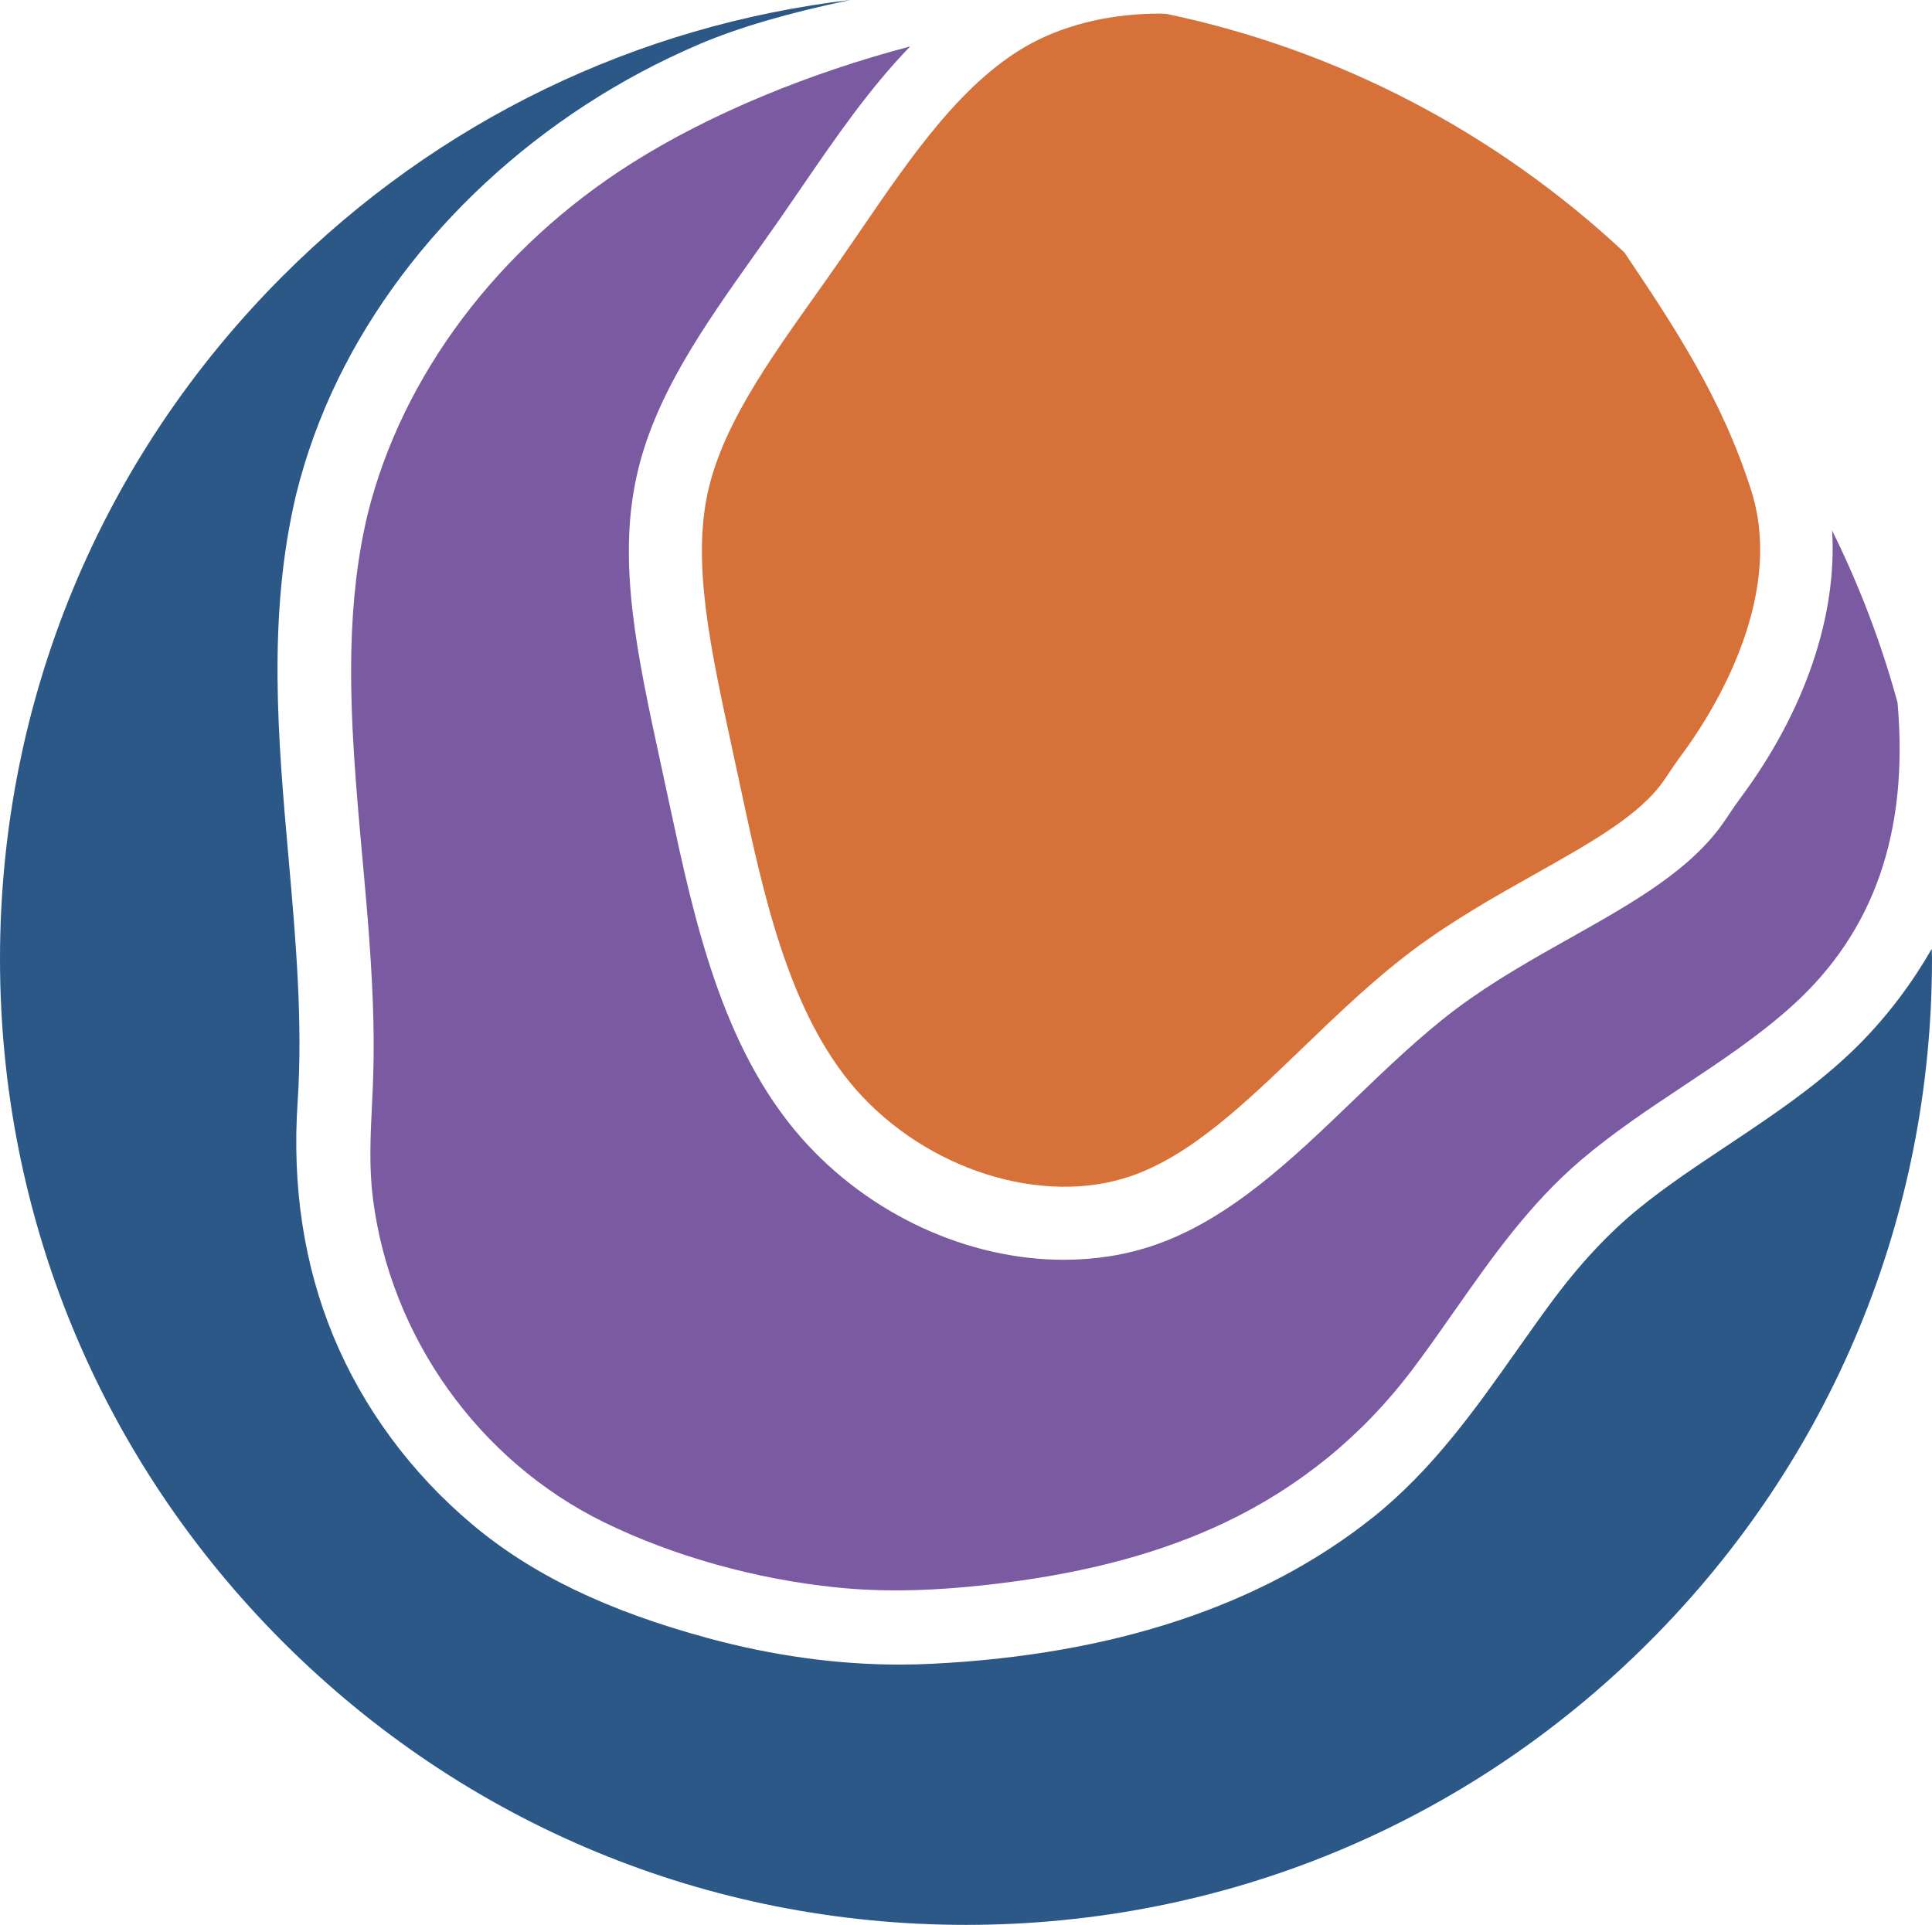
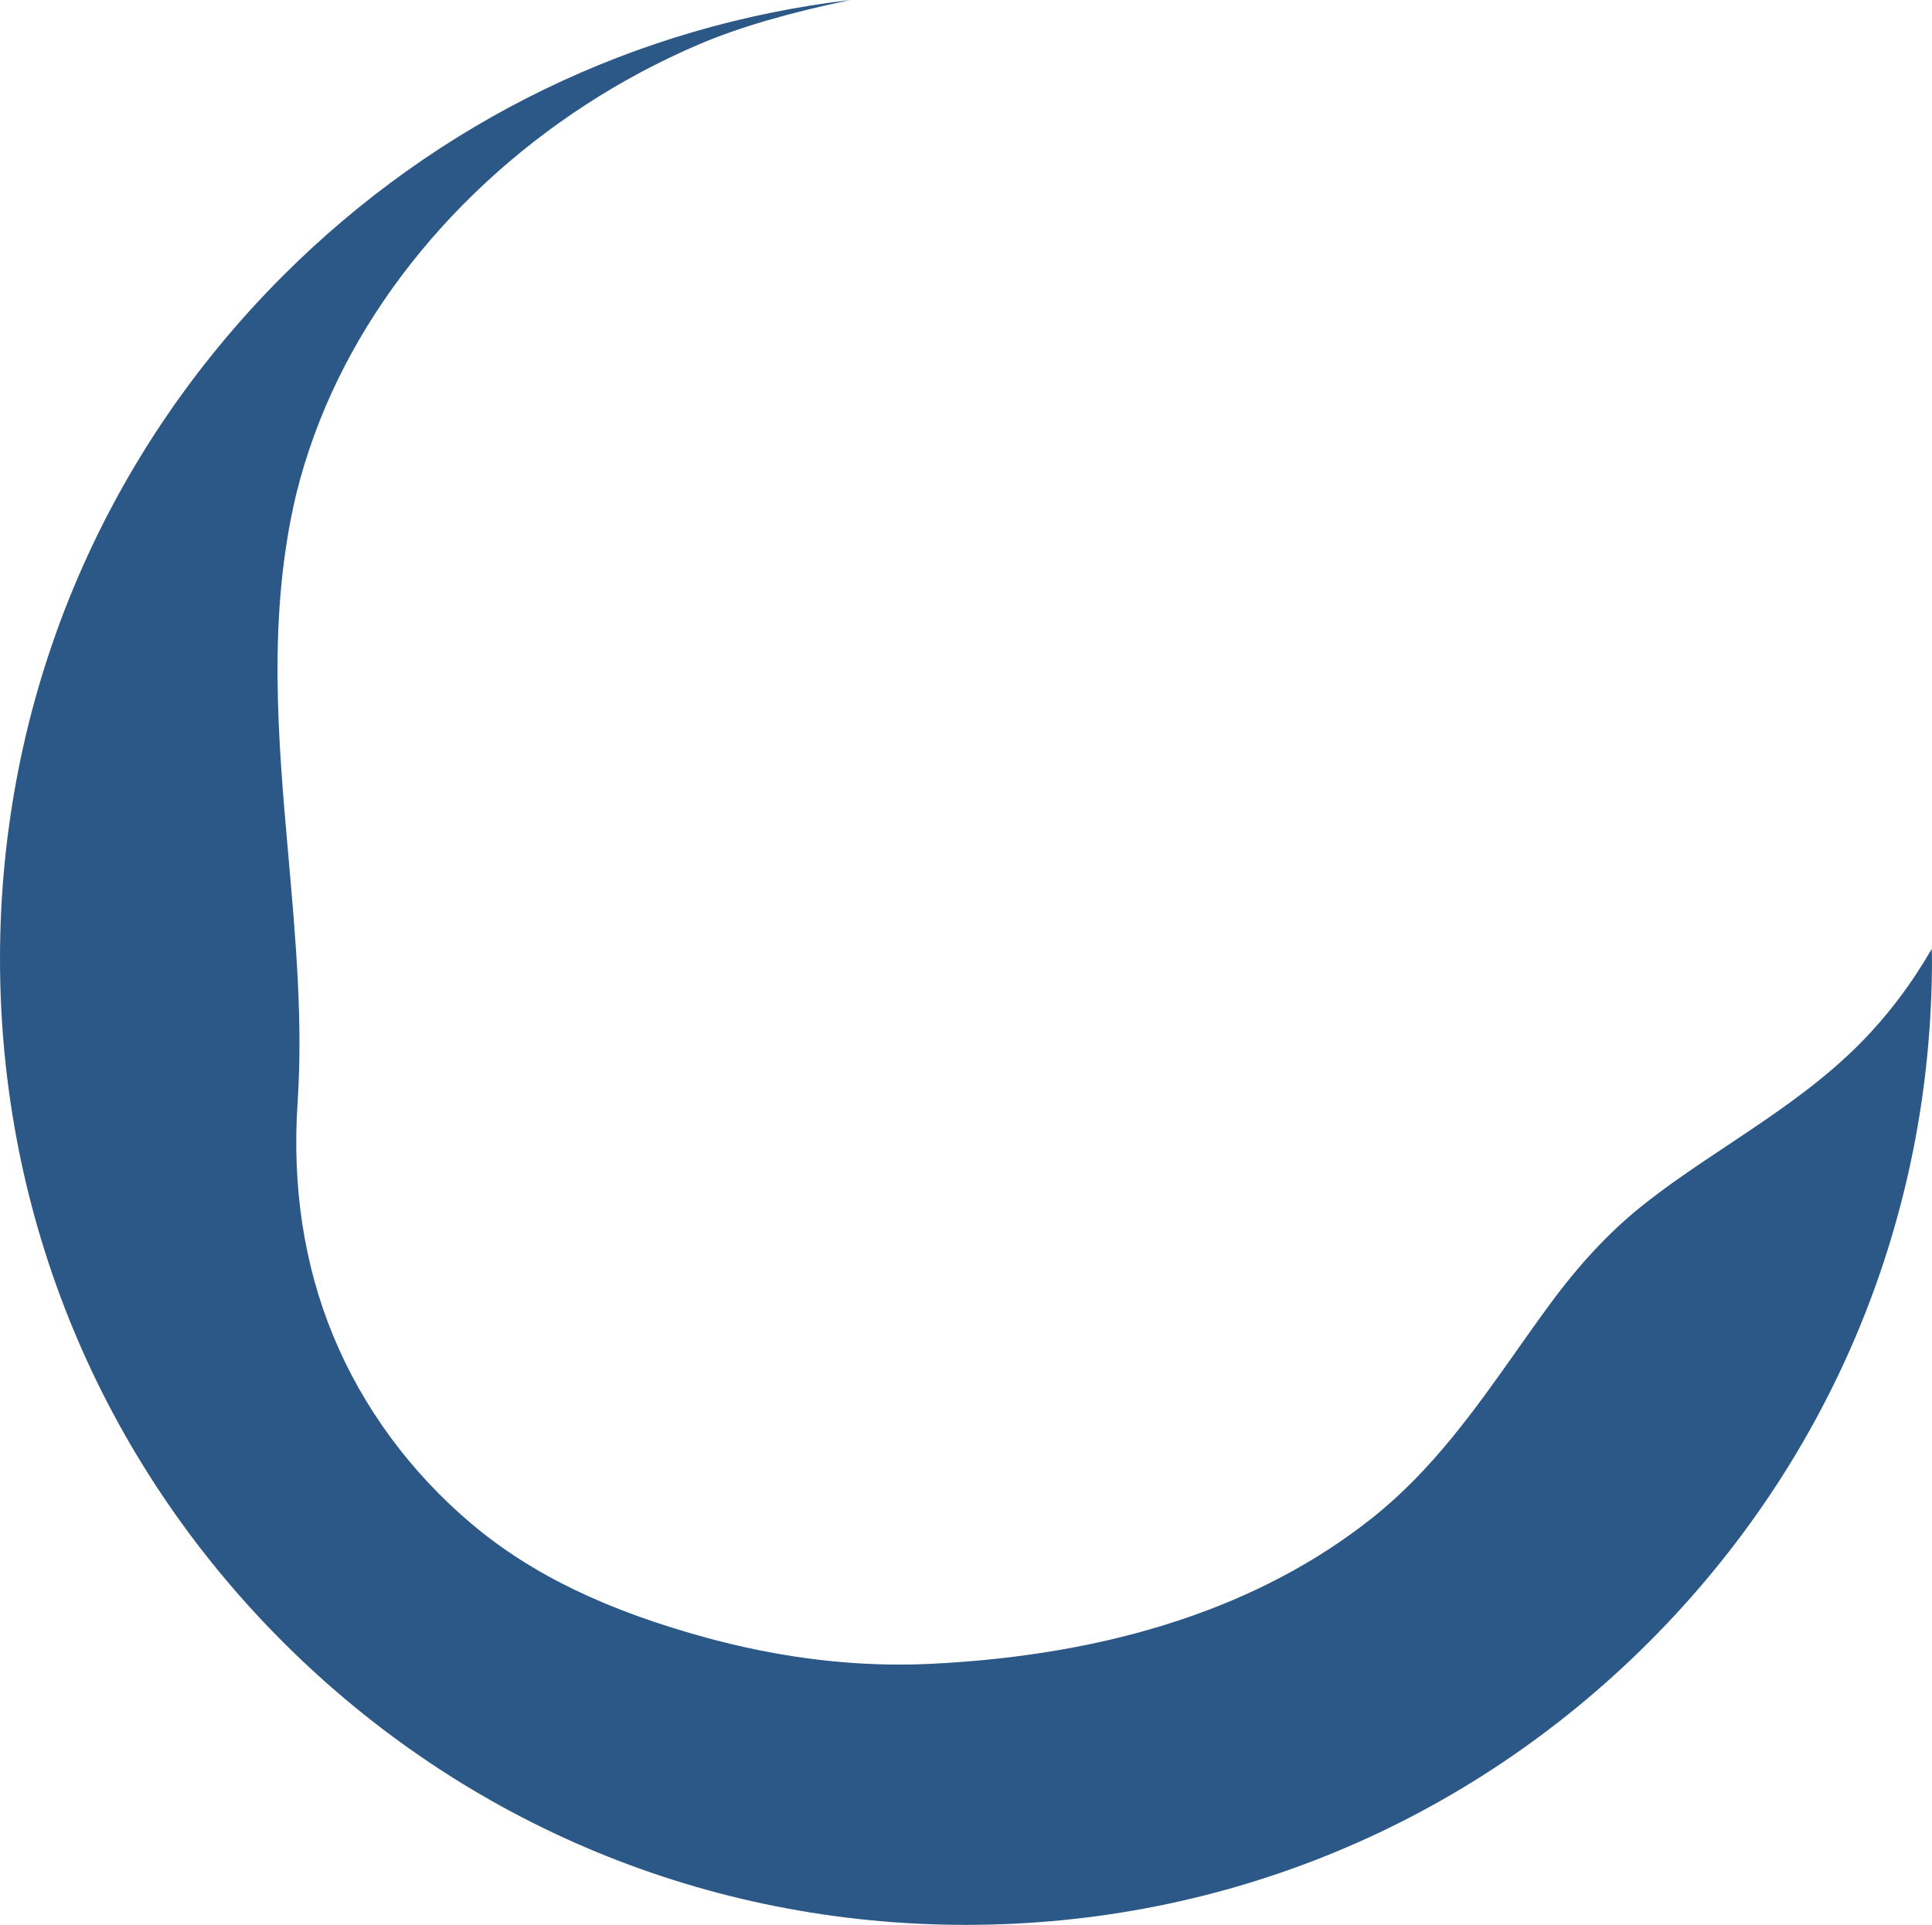
<svg xmlns="http://www.w3.org/2000/svg" id="Calque_2" data-name="Calque 2" viewBox="0 0 830.26 827.22">
  <defs>
    <style>
      .cls-1 {
        fill: #2c5887;
      }

      .cls-2 {
        fill: #7a5ba1;
      }

      .cls-3 {
        fill: #d7713a;
      }
    </style>
  </defs>
  <g id="couleur">
    <g>
      <path class="cls-1" d="M752.93,485.17c-3.76,2.54-7.53,5.05-11.31,7.57-12.44,8.28-25.31,16.84-36.96,26.27-13.44,10.88-26.07,24.45-38.61,41.48-4.82,6.55-9.61,13.33-14.24,19.89-17.85,25.28-36.3,51.41-61.95,71.83-47.58,37.87-111.43,59.01-189.76,62.82-4.49.22-9.01.33-13.55.33-26.78,0-54.35-3.8-82.13-11.32-43.55-11.8-75.81-27.35-101.51-48.95-26.33-22.13-46.98-50.14-59.71-81.01-12.57-30.44-17.72-64.19-15.31-100.3,2.32-34.78-.84-70.53-3.89-105.1-4.51-51-9.17-103.74,3.2-155.91.01-.05.02-.11.04-.17.02-.08.04-.16.06-.25,4.17-16.86,10.2-33.43,17.91-49.26,30.43-62.44,87-114.95,155.21-144.05,16.97-7.24,38.75-13.6,65.05-19.05-92.08,10.91-177.31,51.97-243.89,118.55C43.18,196.95,0,301.2,0,412.09s43.18,215.14,121.59,293.54c78.41,78.41,182.66,121.59,293.54,121.59s215.13-43.18,293.54-121.59c78.41-78.41,121.59-182.65,121.59-293.54,0-1.44-.09-2.87-.11-4.32-8.44,14.69-18.63,28.3-30.55,40.4-14.72,14.95-31.81,26.94-46.68,37Z" />
-       <path class="cls-2" d="M747.85,343.07c-1.75,2.35-3.44,4.86-5.22,7.52l-1.28,1.9c-14.34,21.25-39.59,35.44-66.31,50.46-16.42,9.23-33.39,18.77-49.09,30.49-15.27,11.47-30.02,25.65-44.28,39.37-26.21,25.21-53.31,51.29-85.7,62.34-12.37,4.22-25.49,6.25-38.8,6.25-40.77,0-83.45-19.04-112.88-52.49-34.26-39.09-46.02-93.99-56.4-142.43l-1.67-7.76c-.83-3.9-1.66-7.72-2.48-11.5-9.84-45.48-18.33-84.76-10.29-121.95,7.5-34.71,28.76-64.68,51.27-96.42,3.58-5.05,7.21-10.16,10.83-15.36,3.01-4.33,6.01-8.71,9.03-13.12,14.4-21.04,29.14-42.48,46.57-60.42-43.13,11.36-85.8,28.79-119.51,50.08-57.5,36.31-98.94,91.41-113.7,151.16-4.23,17.79-6.5,37.01-6.96,58.75-.61,29.26,2.09,59.13,4.7,88.02,1.08,11.88,2.19,24.16,3.06,36.29,1.83,25.47,2.28,45.12,1.44,63.73l-.29,6.12c-.69,14.13-1.34,27.49.38,41.01,7.52,59.37,45.47,112.62,99.05,138.95,29.69,14.59,65.29,24.59,100.24,28.15,21.06,2.15,43.69,1.54,71.21-1.9,37.38-4.67,68.66-13.18,95.61-25.99,31.94-15.19,58.97-37.2,80.33-65.42,6.23-8.24,12.32-16.92,18.19-25.31,15.89-22.68,32.32-46.14,54.48-65.01,13.95-11.87,29.23-22.03,44.02-31.85,16.07-10.68,32.7-21.73,47.02-34.71,35.03-31.75,49.91-74.55,45.03-130.1-6.98-25.54-16.39-50.27-28.12-73.94,2.26,36.39-11.56,77.64-39.47,115.07Z" />
-       <path class="cls-3" d="M498.8,5.83c-20.4,0-39.51,4.24-55.42,12.71-29.2,15.65-51.43,48.14-72.93,79.56-3.06,4.47-6.11,8.93-9.16,13.32-3.67,5.28-7.35,10.47-10.99,15.59-20.6,29.04-40.05,56.47-46.2,84.9-6.6,30.57,1.23,66.77,10.3,108.7.82,3.8,1.65,7.65,2.49,11.54l1.67,7.78c9.58,44.7,20.44,95.37,49.3,128.31,30.38,34.53,80,50.21,117.98,37.25,25.79-8.8,49.25-31.37,74.08-55.26,14.94-14.37,30.39-29.24,47.22-41.87,17.36-12.97,36.04-23.47,52.52-32.73,24.41-13.72,45.5-25.57,55.69-40.66l1.23-1.83c1.92-2.86,3.91-5.82,6.12-8.79,10.87-14.58,45.15-65.86,29.84-113.66-12.59-39.54-32.89-70.11-54.48-102.22-55.77-52.05-123.45-87.1-196.77-102.5-.83-.01-1.68-.12-2.5-.12Z" />
    </g>
  </g>
</svg>